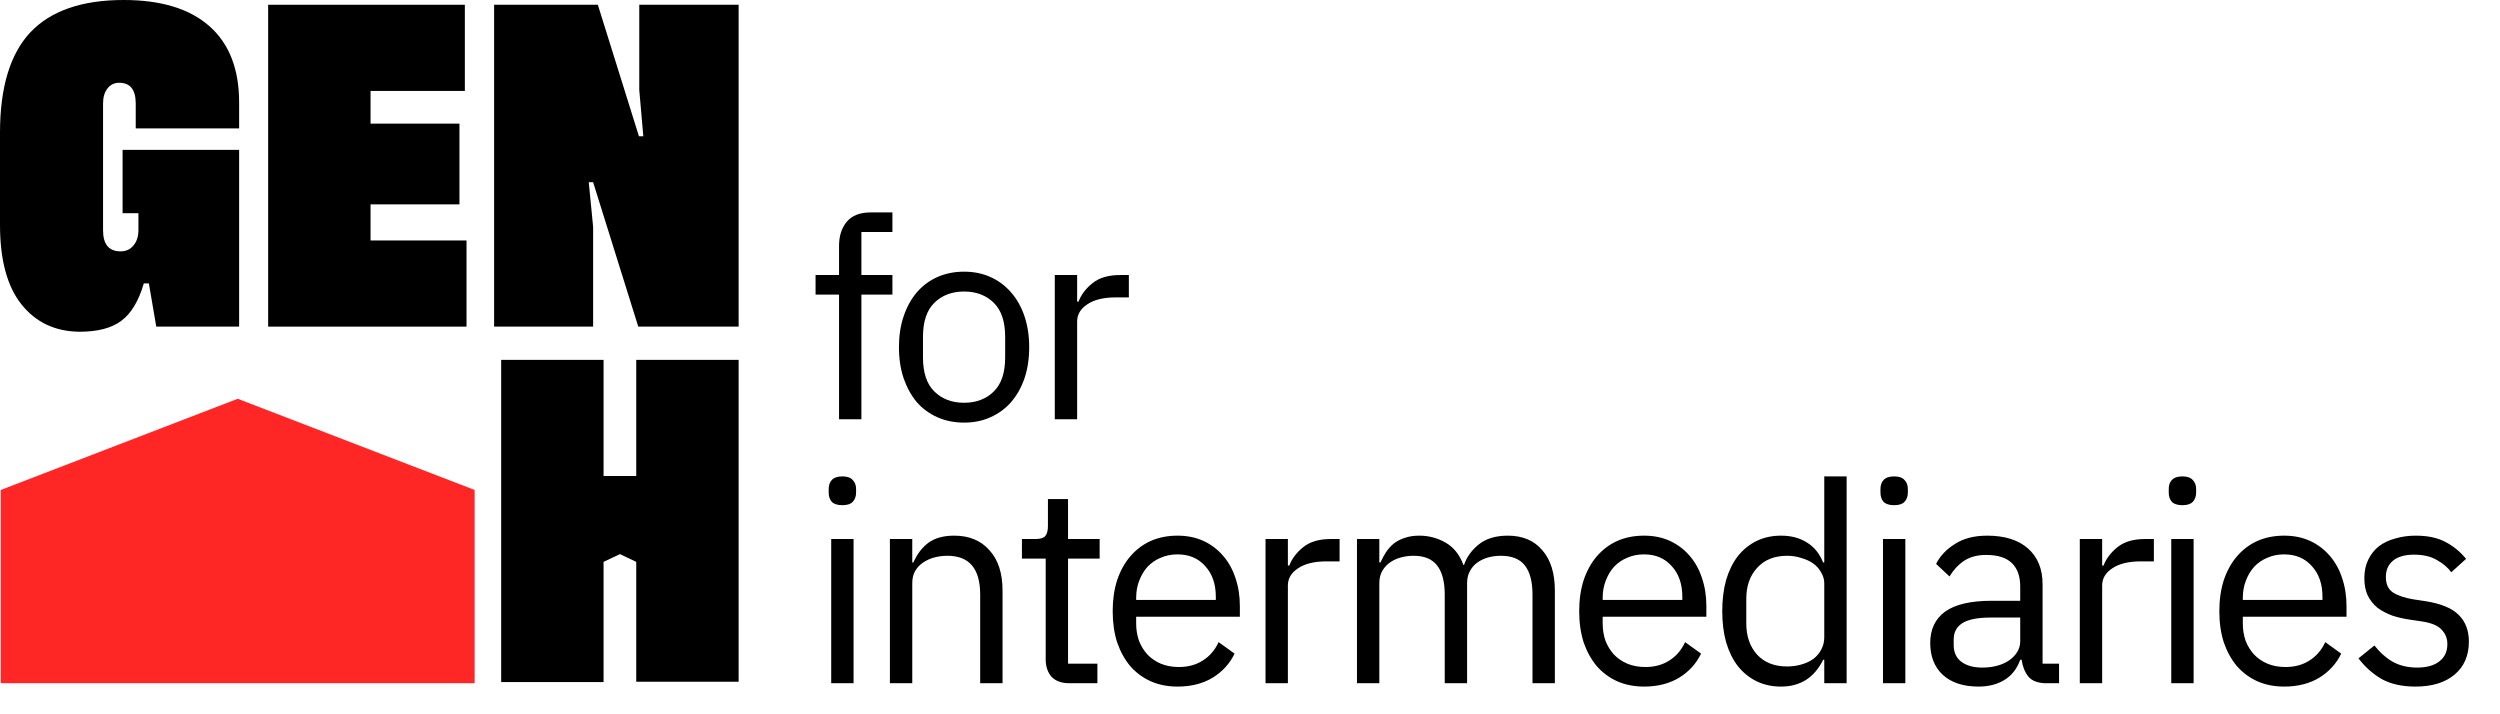
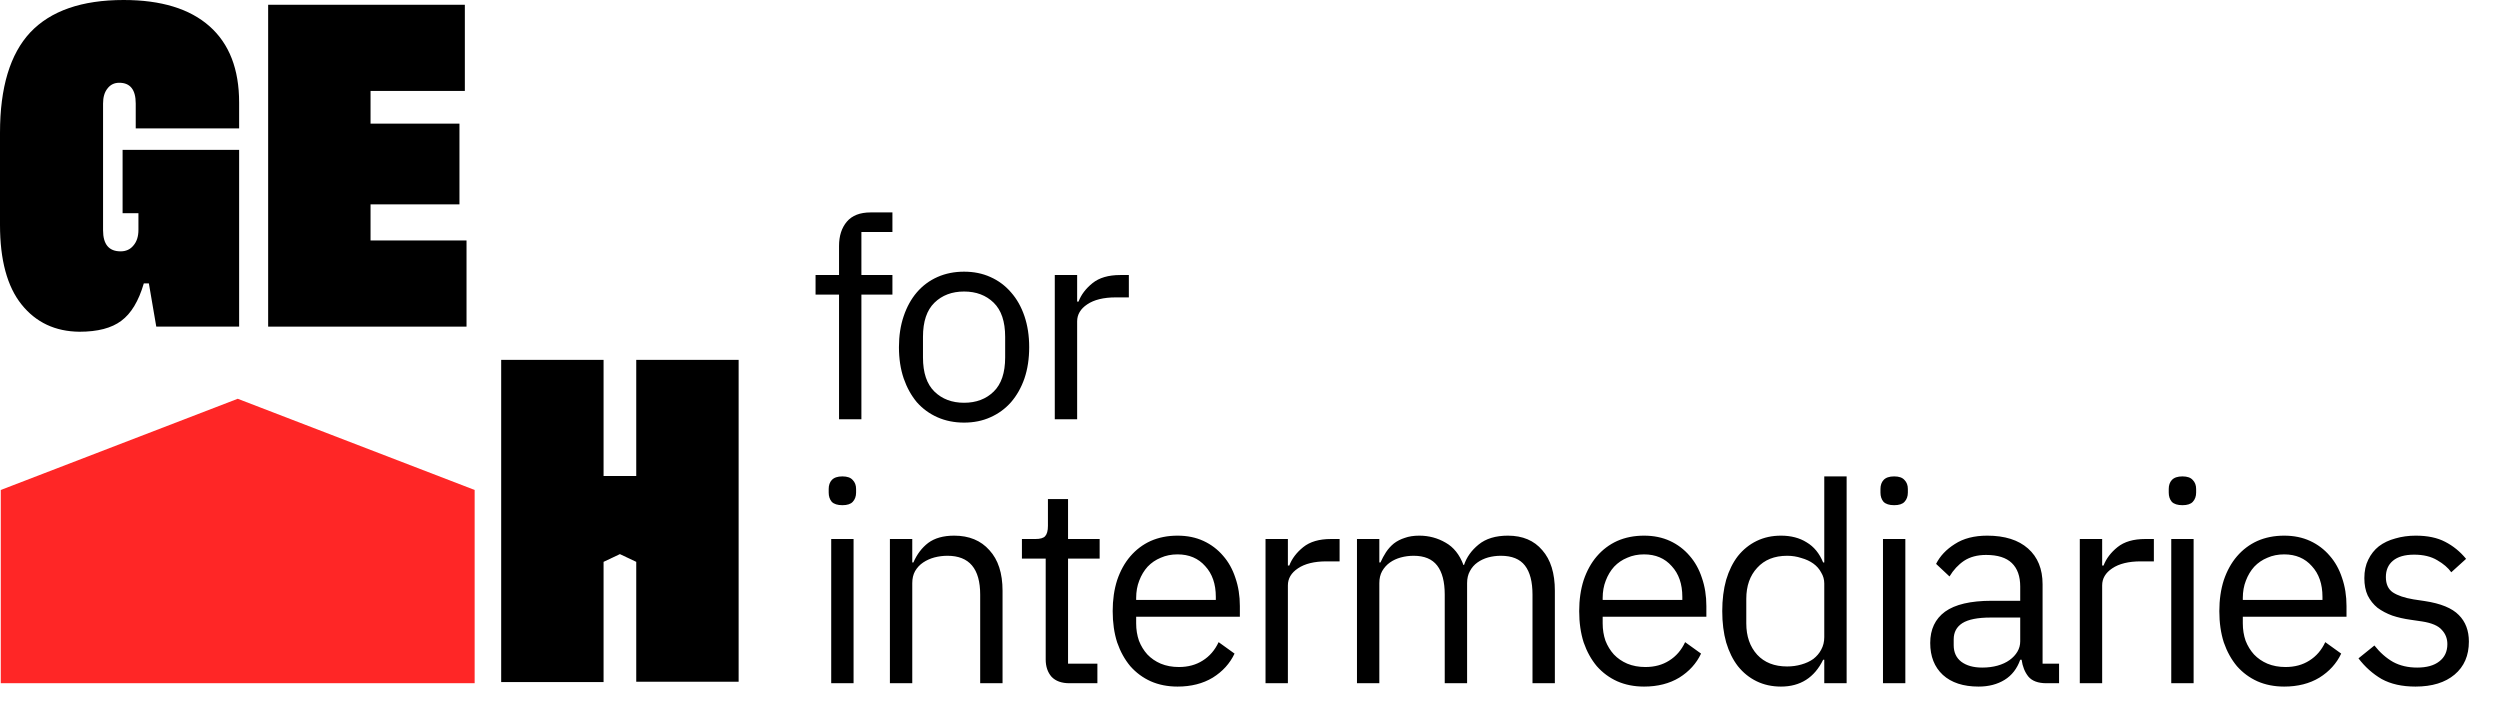
<svg xmlns="http://www.w3.org/2000/svg" width="161" height="46" viewBox="0 0 161 46" fill="none">
  <path d="M0.05 31.554L15.309 25.681L30.567 31.554V44H0.05V31.554Z" fill="#FF2626" />
  <path d="M9.262 18.249C8.929 19.39 8.445 20.194 7.808 20.662C7.187 21.13 6.29 21.364 5.119 21.364C3.557 21.349 2.314 20.764 1.388 19.609C0.463 18.454 0 16.743 0 14.477V8.554C0 5.63 0.651 3.473 1.952 2.084C3.268 0.695 5.271 0 7.96 0C10.375 0 12.219 0.563 13.491 1.689C14.764 2.815 15.4 4.453 15.4 6.602V8.269H8.741V6.668C8.741 5.776 8.387 5.33 7.678 5.33C7.36 5.33 7.107 5.454 6.919 5.703C6.731 5.937 6.637 6.259 6.637 6.668V14.828C6.637 15.734 7.013 16.187 7.765 16.187C8.112 16.187 8.387 16.063 8.589 15.815C8.806 15.566 8.915 15.23 8.915 14.806V13.731H7.895V9.651H15.4V21.035H10.064L9.587 18.249H9.262Z" fill="black" />
  <path d="M23.863 15.486H30.044V21.035H17.269V0.307H29.936V5.856H23.863V7.962H29.589V13.161H23.863V15.486Z" fill="black" />
-   <path d="M41.429 8.774L41.169 5.791V0.307H47.568V21.035H41.104L38.197 11.735H37.916L38.197 14.608V21.035H31.821V0.307H38.501L41.147 8.774H41.429Z" fill="black" />
  <path d="M40.974 23.176H47.568V43.904H40.974V36.183L39.922 35.685L38.87 36.183V43.926H32.276V23.176H38.87V30.655H40.974V23.176Z" fill="black" />
  <path d="M54.034 18.972H52.522V17.712H54.034V15.84C54.034 15.192 54.202 14.67 54.538 14.274C54.874 13.878 55.384 13.68 56.068 13.68H57.472V14.94H55.474V17.712H57.472V18.972H55.474V27H54.034V18.972ZM62.086 27.216C61.462 27.216 60.892 27.102 60.376 26.874C59.86 26.646 59.416 26.322 59.044 25.902C58.684 25.47 58.402 24.96 58.198 24.372C57.994 23.772 57.892 23.1 57.892 22.356C57.892 21.624 57.994 20.958 58.198 20.358C58.402 19.758 58.684 19.248 59.044 18.828C59.416 18.396 59.86 18.066 60.376 17.838C60.892 17.61 61.462 17.496 62.086 17.496C62.71 17.496 63.274 17.61 63.778 17.838C64.294 18.066 64.738 18.396 65.11 18.828C65.482 19.248 65.77 19.758 65.974 20.358C66.178 20.958 66.28 21.624 66.28 22.356C66.28 23.1 66.178 23.772 65.974 24.372C65.77 24.96 65.482 25.47 65.11 25.902C64.738 26.322 64.294 26.646 63.778 26.874C63.274 27.102 62.71 27.216 62.086 27.216ZM62.086 25.938C62.866 25.938 63.502 25.698 63.994 25.218C64.486 24.738 64.732 24.006 64.732 23.022V21.69C64.732 20.706 64.486 19.974 63.994 19.494C63.502 19.014 62.866 18.774 62.086 18.774C61.306 18.774 60.67 19.014 60.178 19.494C59.686 19.974 59.44 20.706 59.44 21.69V23.022C59.44 24.006 59.686 24.738 60.178 25.218C60.67 25.698 61.306 25.938 62.086 25.938ZM67.928 27V17.712H69.368V19.422H69.458C69.626 18.978 69.926 18.582 70.358 18.234C70.79 17.886 71.384 17.712 72.14 17.712H72.698V19.152H71.852C71.072 19.152 70.46 19.302 70.016 19.602C69.584 19.89 69.368 20.256 69.368 20.7V27H67.928ZM54.25 32.534C53.938 32.534 53.71 32.462 53.566 32.318C53.434 32.162 53.368 31.964 53.368 31.724V31.49C53.368 31.25 53.434 31.058 53.566 30.914C53.71 30.758 53.938 30.68 54.25 30.68C54.562 30.68 54.784 30.758 54.916 30.914C55.06 31.058 55.132 31.25 55.132 31.49V31.724C55.132 31.964 55.06 32.162 54.916 32.318C54.784 32.462 54.562 32.534 54.25 32.534ZM53.53 34.712H54.97V44H53.53V34.712ZM57.31 44V34.712H58.75V36.224H58.822C59.05 35.696 59.368 35.276 59.776 34.964C60.196 34.652 60.754 34.496 61.45 34.496C62.41 34.496 63.166 34.808 63.718 35.432C64.282 36.044 64.564 36.914 64.564 38.042V44H63.124V38.294C63.124 36.626 62.422 35.792 61.018 35.792C60.73 35.792 60.448 35.828 60.172 35.9C59.908 35.972 59.668 36.08 59.452 36.224C59.236 36.368 59.062 36.554 58.93 36.782C58.81 36.998 58.75 37.256 58.75 37.556V44H57.31ZM68.873 44C68.368 44 67.984 43.862 67.721 43.586C67.469 43.298 67.343 42.926 67.343 42.47V35.972H65.812V34.712H66.677C66.989 34.712 67.198 34.652 67.306 34.532C67.427 34.4 67.487 34.178 67.487 33.866V32.138H68.782V34.712H70.817V35.972H68.782V42.74H70.672V44H68.873ZM75.833 44.216C75.197 44.216 74.621 44.102 74.105 43.874C73.601 43.646 73.163 43.322 72.791 42.902C72.431 42.47 72.149 41.96 71.945 41.372C71.753 40.772 71.657 40.1 71.657 39.356C71.657 38.624 71.753 37.958 71.945 37.358C72.149 36.758 72.431 36.248 72.791 35.828C73.163 35.396 73.601 35.066 74.105 34.838C74.621 34.61 75.197 34.496 75.833 34.496C76.457 34.496 77.015 34.61 77.507 34.838C77.999 35.066 78.419 35.384 78.767 35.792C79.115 36.188 79.379 36.662 79.559 37.214C79.751 37.766 79.847 38.372 79.847 39.032V39.716H73.169V40.148C73.169 40.544 73.229 40.916 73.349 41.264C73.481 41.6 73.661 41.894 73.889 42.146C74.129 42.398 74.417 42.596 74.753 42.74C75.101 42.884 75.491 42.956 75.923 42.956C76.511 42.956 77.021 42.818 77.453 42.542C77.897 42.266 78.239 41.87 78.479 41.354L79.505 42.092C79.205 42.728 78.737 43.244 78.101 43.64C77.465 44.024 76.709 44.216 75.833 44.216ZM75.833 35.702C75.437 35.702 75.077 35.774 74.753 35.918C74.429 36.05 74.147 36.242 73.907 36.494C73.679 36.746 73.499 37.046 73.367 37.394C73.235 37.73 73.169 38.102 73.169 38.51V38.636H78.299V38.438C78.299 37.61 78.071 36.95 77.615 36.458C77.171 35.954 76.577 35.702 75.833 35.702ZM81.5 44V34.712H82.94V36.422H83.03C83.198 35.978 83.498 35.582 83.93 35.234C84.362 34.886 84.956 34.712 85.712 34.712H86.27V36.152H85.424C84.644 36.152 84.032 36.302 83.588 36.602C83.156 36.89 82.94 37.256 82.94 37.7V44H81.5ZM87.389 44V34.712H88.829V36.224H88.901C89.009 35.984 89.129 35.762 89.261 35.558C89.405 35.342 89.573 35.156 89.765 35C89.969 34.844 90.203 34.724 90.467 34.64C90.731 34.544 91.043 34.496 91.403 34.496C92.015 34.496 92.579 34.646 93.095 34.946C93.611 35.234 93.995 35.714 94.247 36.386H94.283C94.451 35.882 94.763 35.444 95.219 35.072C95.687 34.688 96.317 34.496 97.109 34.496C98.057 34.496 98.795 34.808 99.323 35.432C99.863 36.044 100.133 36.914 100.133 38.042V44H98.693V38.294C98.693 37.466 98.531 36.842 98.207 36.422C97.883 36.002 97.367 35.792 96.659 35.792C96.371 35.792 96.095 35.828 95.831 35.9C95.579 35.972 95.351 36.08 95.147 36.224C94.943 36.368 94.781 36.554 94.661 36.782C94.541 36.998 94.481 37.256 94.481 37.556V44H93.041V38.294C93.041 37.466 92.879 36.842 92.555 36.422C92.231 36.002 91.727 35.792 91.043 35.792C90.755 35.792 90.479 35.828 90.215 35.9C89.951 35.972 89.717 36.08 89.513 36.224C89.309 36.368 89.141 36.554 89.009 36.782C88.889 36.998 88.829 37.256 88.829 37.556V44H87.389ZM105.876 44.216C105.24 44.216 104.664 44.102 104.148 43.874C103.644 43.646 103.206 43.322 102.834 42.902C102.474 42.47 102.192 41.96 101.988 41.372C101.796 40.772 101.7 40.1 101.7 39.356C101.7 38.624 101.796 37.958 101.988 37.358C102.192 36.758 102.474 36.248 102.834 35.828C103.206 35.396 103.644 35.066 104.148 34.838C104.664 34.61 105.24 34.496 105.876 34.496C106.5 34.496 107.058 34.61 107.55 34.838C108.042 35.066 108.462 35.384 108.81 35.792C109.158 36.188 109.422 36.662 109.602 37.214C109.794 37.766 109.89 38.372 109.89 39.032V39.716H103.212V40.148C103.212 40.544 103.272 40.916 103.392 41.264C103.524 41.6 103.704 41.894 103.932 42.146C104.172 42.398 104.46 42.596 104.796 42.74C105.144 42.884 105.534 42.956 105.966 42.956C106.554 42.956 107.064 42.818 107.496 42.542C107.94 42.266 108.282 41.87 108.522 41.354L109.548 42.092C109.248 42.728 108.78 43.244 108.144 43.64C107.508 44.024 106.752 44.216 105.876 44.216ZM105.876 35.702C105.48 35.702 105.12 35.774 104.796 35.918C104.472 36.05 104.19 36.242 103.95 36.494C103.722 36.746 103.542 37.046 103.41 37.394C103.278 37.73 103.212 38.102 103.212 38.51V38.636H108.342V38.438C108.342 37.61 108.114 36.95 107.658 36.458C107.214 35.954 106.62 35.702 105.876 35.702ZM117.483 42.488H117.411C116.847 43.64 115.941 44.216 114.693 44.216C114.117 44.216 113.595 44.102 113.127 43.874C112.659 43.646 112.257 43.322 111.921 42.902C111.597 42.482 111.345 41.972 111.165 41.372C110.997 40.772 110.913 40.1 110.913 39.356C110.913 38.612 110.997 37.94 111.165 37.34C111.345 36.74 111.597 36.23 111.921 35.81C112.257 35.39 112.659 35.066 113.127 34.838C113.595 34.61 114.117 34.496 114.693 34.496C115.341 34.496 115.893 34.64 116.349 34.928C116.817 35.204 117.171 35.636 117.411 36.224H117.483V30.68H118.923V44H117.483V42.488ZM115.089 42.92C115.413 42.92 115.719 42.878 116.007 42.794C116.307 42.71 116.565 42.59 116.781 42.434C116.997 42.266 117.165 42.068 117.285 41.84C117.417 41.6 117.483 41.33 117.483 41.03V37.574C117.483 37.322 117.417 37.088 117.285 36.872C117.165 36.644 116.997 36.452 116.781 36.296C116.565 36.14 116.307 36.02 116.007 35.936C115.719 35.84 115.413 35.792 115.089 35.792C114.273 35.792 113.631 36.05 113.163 36.566C112.695 37.07 112.461 37.736 112.461 38.564V40.148C112.461 40.976 112.695 41.648 113.163 42.164C113.631 42.668 114.273 42.92 115.089 42.92ZM121.984 32.534C121.672 32.534 121.444 32.462 121.3 32.318C121.168 32.162 121.102 31.964 121.102 31.724V31.49C121.102 31.25 121.168 31.058 121.3 30.914C121.444 30.758 121.672 30.68 121.984 30.68C122.296 30.68 122.518 30.758 122.65 30.914C122.794 31.058 122.866 31.25 122.866 31.49V31.724C122.866 31.964 122.794 32.162 122.65 32.318C122.518 32.462 122.296 32.534 121.984 32.534ZM121.264 34.712H122.704V44H121.264V34.712ZM131.794 44C131.254 44 130.864 43.856 130.624 43.568C130.396 43.28 130.252 42.92 130.192 42.488H130.102C129.898 43.064 129.562 43.496 129.094 43.784C128.626 44.072 128.068 44.216 127.42 44.216C126.436 44.216 125.668 43.964 125.116 43.46C124.576 42.956 124.306 42.272 124.306 41.408C124.306 40.532 124.624 39.86 125.26 39.392C125.908 38.924 126.91 38.69 128.266 38.69H130.102V37.772C130.102 37.112 129.922 36.608 129.562 36.26C129.202 35.912 128.65 35.738 127.906 35.738C127.342 35.738 126.868 35.864 126.484 36.116C126.112 36.368 125.8 36.704 125.548 37.124L124.684 36.314C124.936 35.81 125.338 35.384 125.89 35.036C126.442 34.676 127.138 34.496 127.978 34.496C129.106 34.496 129.982 34.772 130.606 35.324C131.23 35.876 131.542 36.644 131.542 37.628V42.74H132.604V44H131.794ZM127.654 42.992C128.014 42.992 128.344 42.95 128.644 42.866C128.944 42.782 129.202 42.662 129.418 42.506C129.634 42.35 129.802 42.17 129.922 41.966C130.042 41.762 130.102 41.54 130.102 41.3V39.77H128.194C127.366 39.77 126.76 39.89 126.376 40.13C126.004 40.37 125.818 40.718 125.818 41.174V41.552C125.818 42.008 125.98 42.362 126.304 42.614C126.64 42.866 127.09 42.992 127.654 42.992ZM133.939 44V34.712H135.379V36.422H135.469C135.637 35.978 135.937 35.582 136.369 35.234C136.801 34.886 137.395 34.712 138.151 34.712H138.709V36.152H137.863C137.083 36.152 136.471 36.302 136.027 36.602C135.595 36.89 135.379 37.256 135.379 37.7V44H133.939ZM140.549 32.534C140.237 32.534 140.009 32.462 139.865 32.318C139.733 32.162 139.667 31.964 139.667 31.724V31.49C139.667 31.25 139.733 31.058 139.865 30.914C140.009 30.758 140.237 30.68 140.549 30.68C140.861 30.68 141.083 30.758 141.215 30.914C141.359 31.058 141.431 31.25 141.431 31.49V31.724C141.431 31.964 141.359 32.162 141.215 32.318C141.083 32.462 140.861 32.534 140.549 32.534ZM139.829 34.712H141.269V44H139.829V34.712ZM147.101 44.216C146.465 44.216 145.889 44.102 145.373 43.874C144.869 43.646 144.431 43.322 144.059 42.902C143.699 42.47 143.417 41.96 143.213 41.372C143.021 40.772 142.925 40.1 142.925 39.356C142.925 38.624 143.021 37.958 143.213 37.358C143.417 36.758 143.699 36.248 144.059 35.828C144.431 35.396 144.869 35.066 145.373 34.838C145.889 34.61 146.465 34.496 147.101 34.496C147.725 34.496 148.283 34.61 148.775 34.838C149.267 35.066 149.687 35.384 150.035 35.792C150.383 36.188 150.647 36.662 150.827 37.214C151.019 37.766 151.115 38.372 151.115 39.032V39.716H144.437V40.148C144.437 40.544 144.497 40.916 144.617 41.264C144.749 41.6 144.929 41.894 145.157 42.146C145.397 42.398 145.685 42.596 146.021 42.74C146.369 42.884 146.759 42.956 147.191 42.956C147.779 42.956 148.289 42.818 148.721 42.542C149.165 42.266 149.507 41.87 149.747 41.354L150.773 42.092C150.473 42.728 150.005 43.244 149.369 43.64C148.733 44.024 147.977 44.216 147.101 44.216ZM147.101 35.702C146.705 35.702 146.345 35.774 146.021 35.918C145.697 36.05 145.415 36.242 145.175 36.494C144.947 36.746 144.767 37.046 144.635 37.394C144.503 37.73 144.437 38.102 144.437 38.51V38.636H149.567V38.438C149.567 37.61 149.339 36.95 148.883 36.458C148.439 35.954 147.845 35.702 147.101 35.702ZM155.558 44.216C154.694 44.216 153.968 44.054 153.38 43.73C152.804 43.394 152.306 42.95 151.886 42.398L152.912 41.57C153.272 42.026 153.674 42.38 154.118 42.632C154.562 42.872 155.078 42.992 155.666 42.992C156.278 42.992 156.752 42.86 157.088 42.596C157.436 42.332 157.61 41.96 157.61 41.48C157.61 41.12 157.49 40.814 157.25 40.562C157.022 40.298 156.602 40.118 155.99 40.022L155.252 39.914C154.82 39.854 154.424 39.764 154.064 39.644C153.704 39.512 153.386 39.344 153.11 39.14C152.846 38.924 152.636 38.66 152.48 38.348C152.336 38.036 152.264 37.664 152.264 37.232C152.264 36.776 152.348 36.38 152.516 36.044C152.684 35.696 152.912 35.408 153.2 35.18C153.5 34.952 153.854 34.784 154.262 34.676C154.67 34.556 155.108 34.496 155.576 34.496C156.332 34.496 156.962 34.628 157.466 34.892C157.982 35.156 158.432 35.522 158.816 35.99L157.862 36.854C157.658 36.566 157.358 36.308 156.962 36.08C156.566 35.84 156.068 35.72 155.468 35.72C154.868 35.72 154.412 35.852 154.1 36.116C153.8 36.368 153.65 36.716 153.65 37.16C153.65 37.616 153.8 37.946 154.1 38.15C154.412 38.354 154.856 38.504 155.432 38.6L156.152 38.708C157.184 38.864 157.916 39.164 158.348 39.608C158.78 40.04 158.996 40.61 158.996 41.318C158.996 42.218 158.69 42.926 158.078 43.442C157.466 43.958 156.626 44.216 155.558 44.216Z" fill="black" />
</svg>